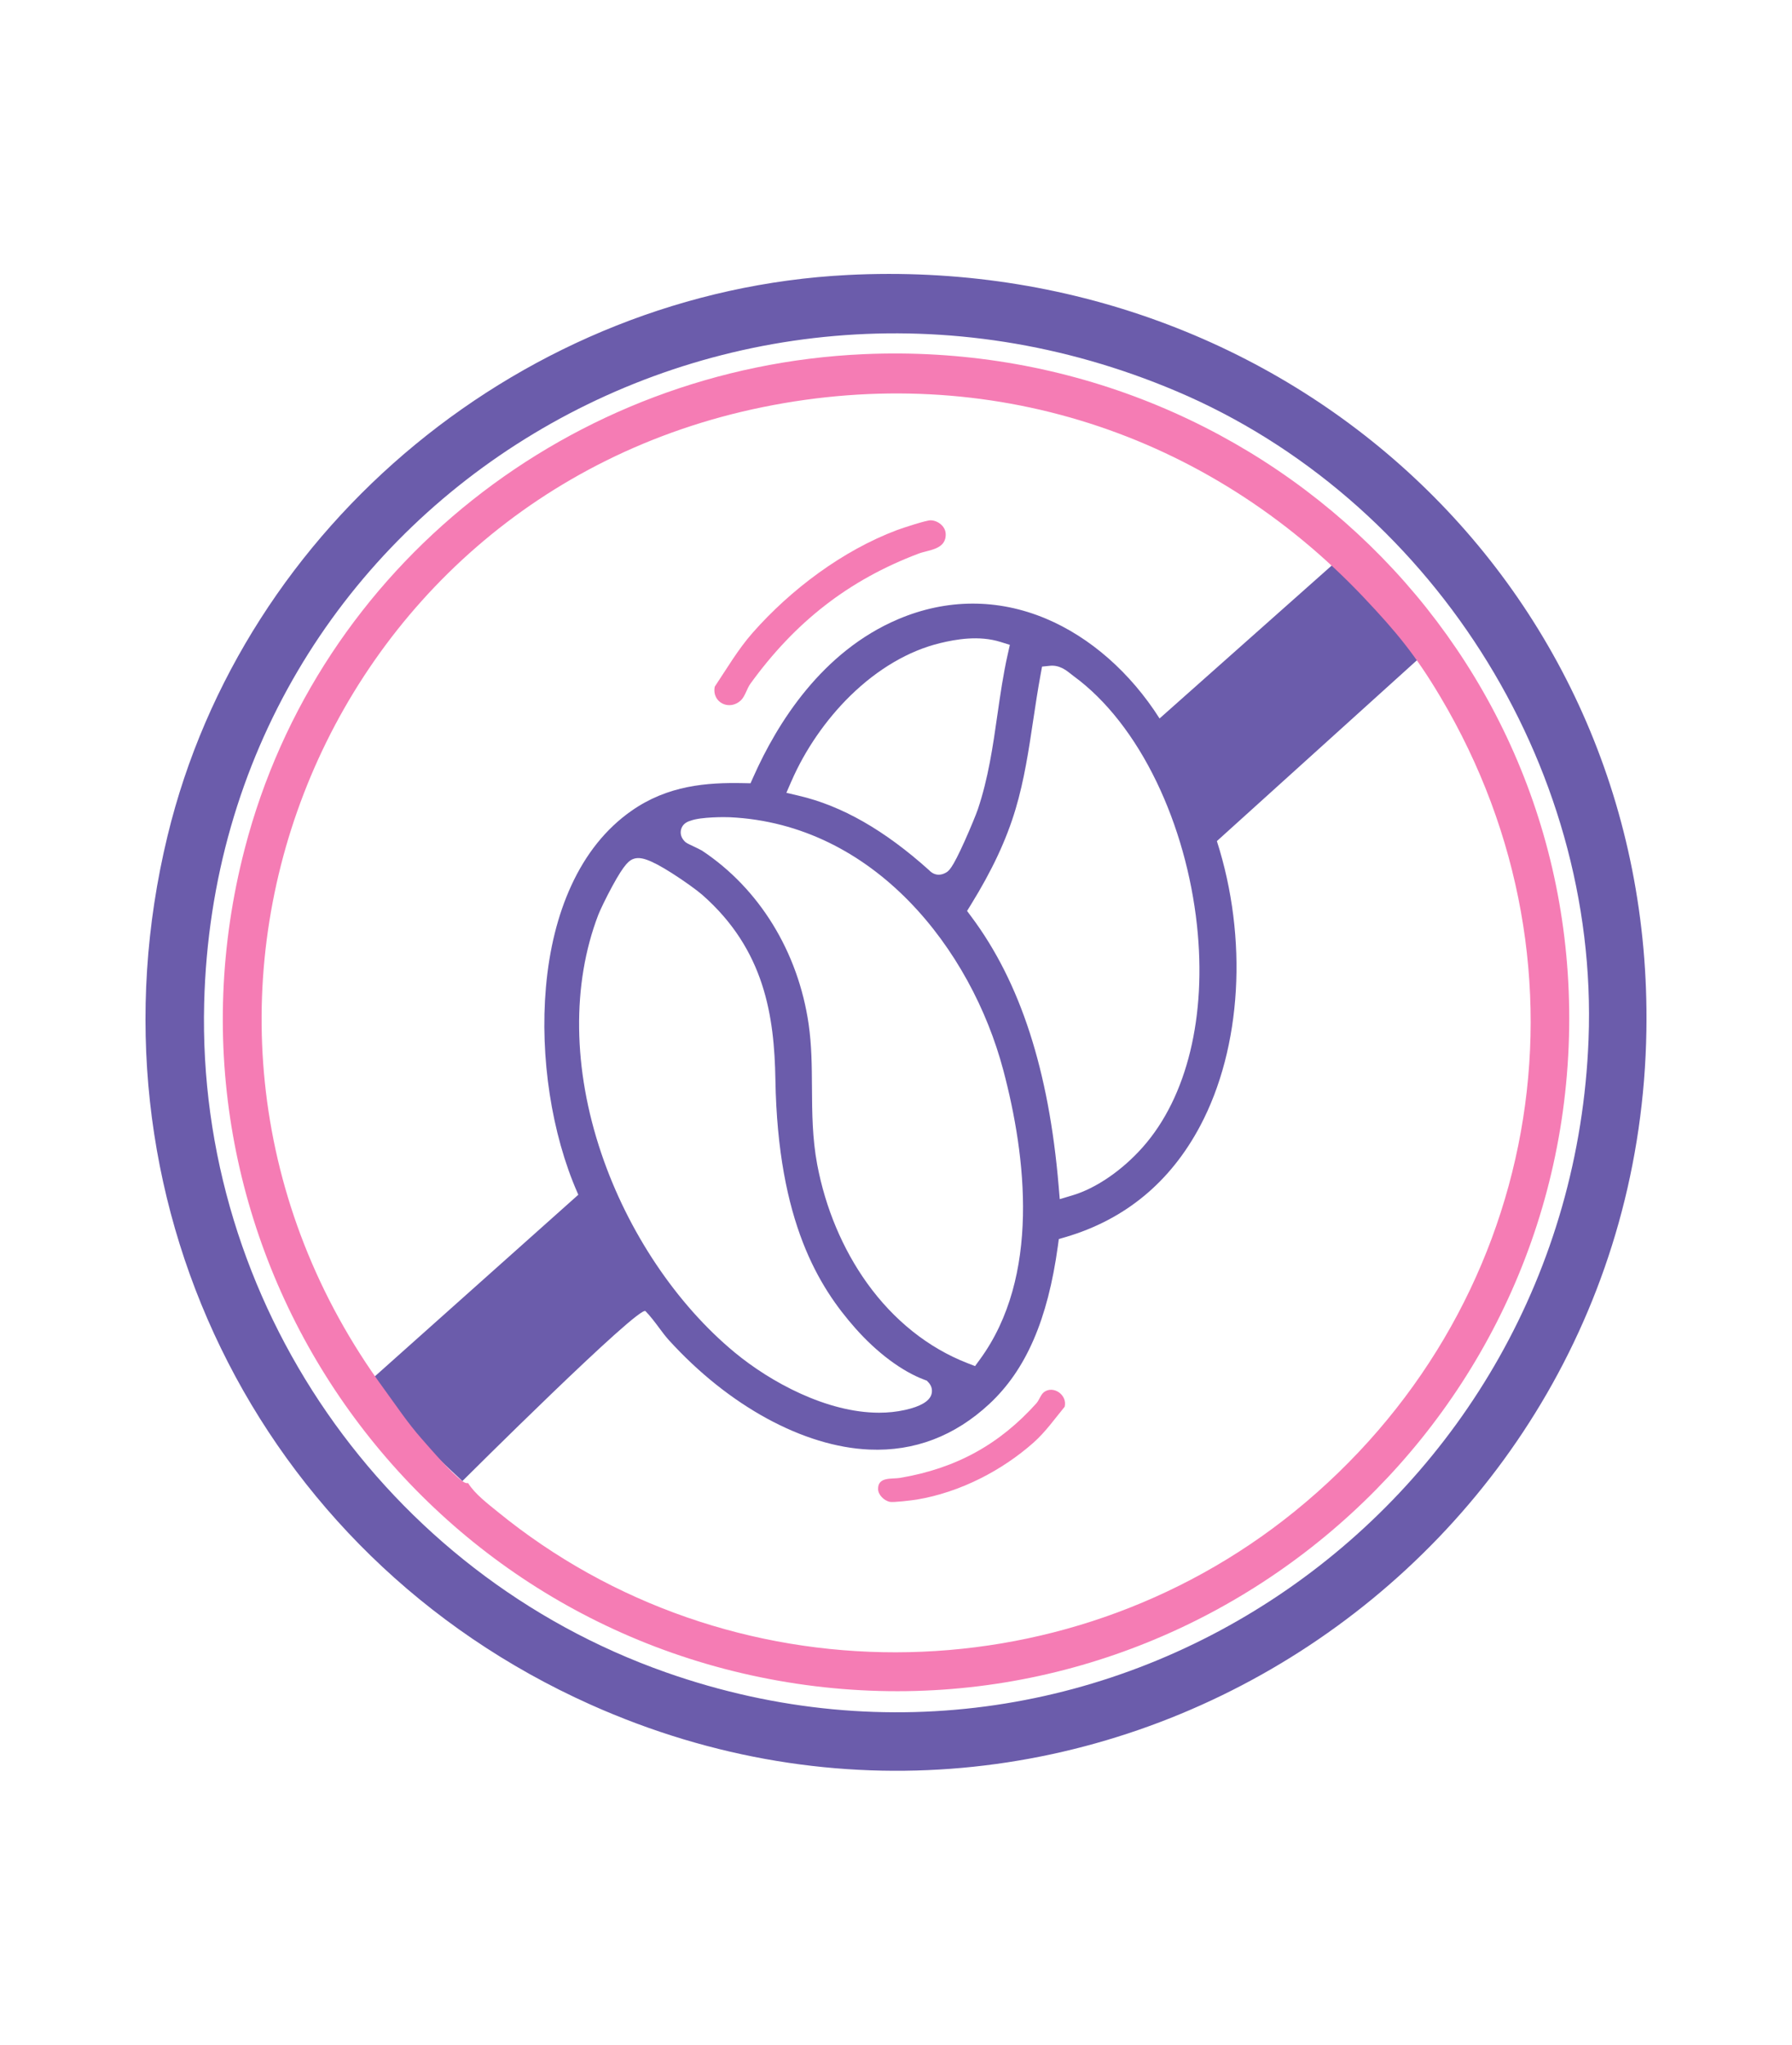
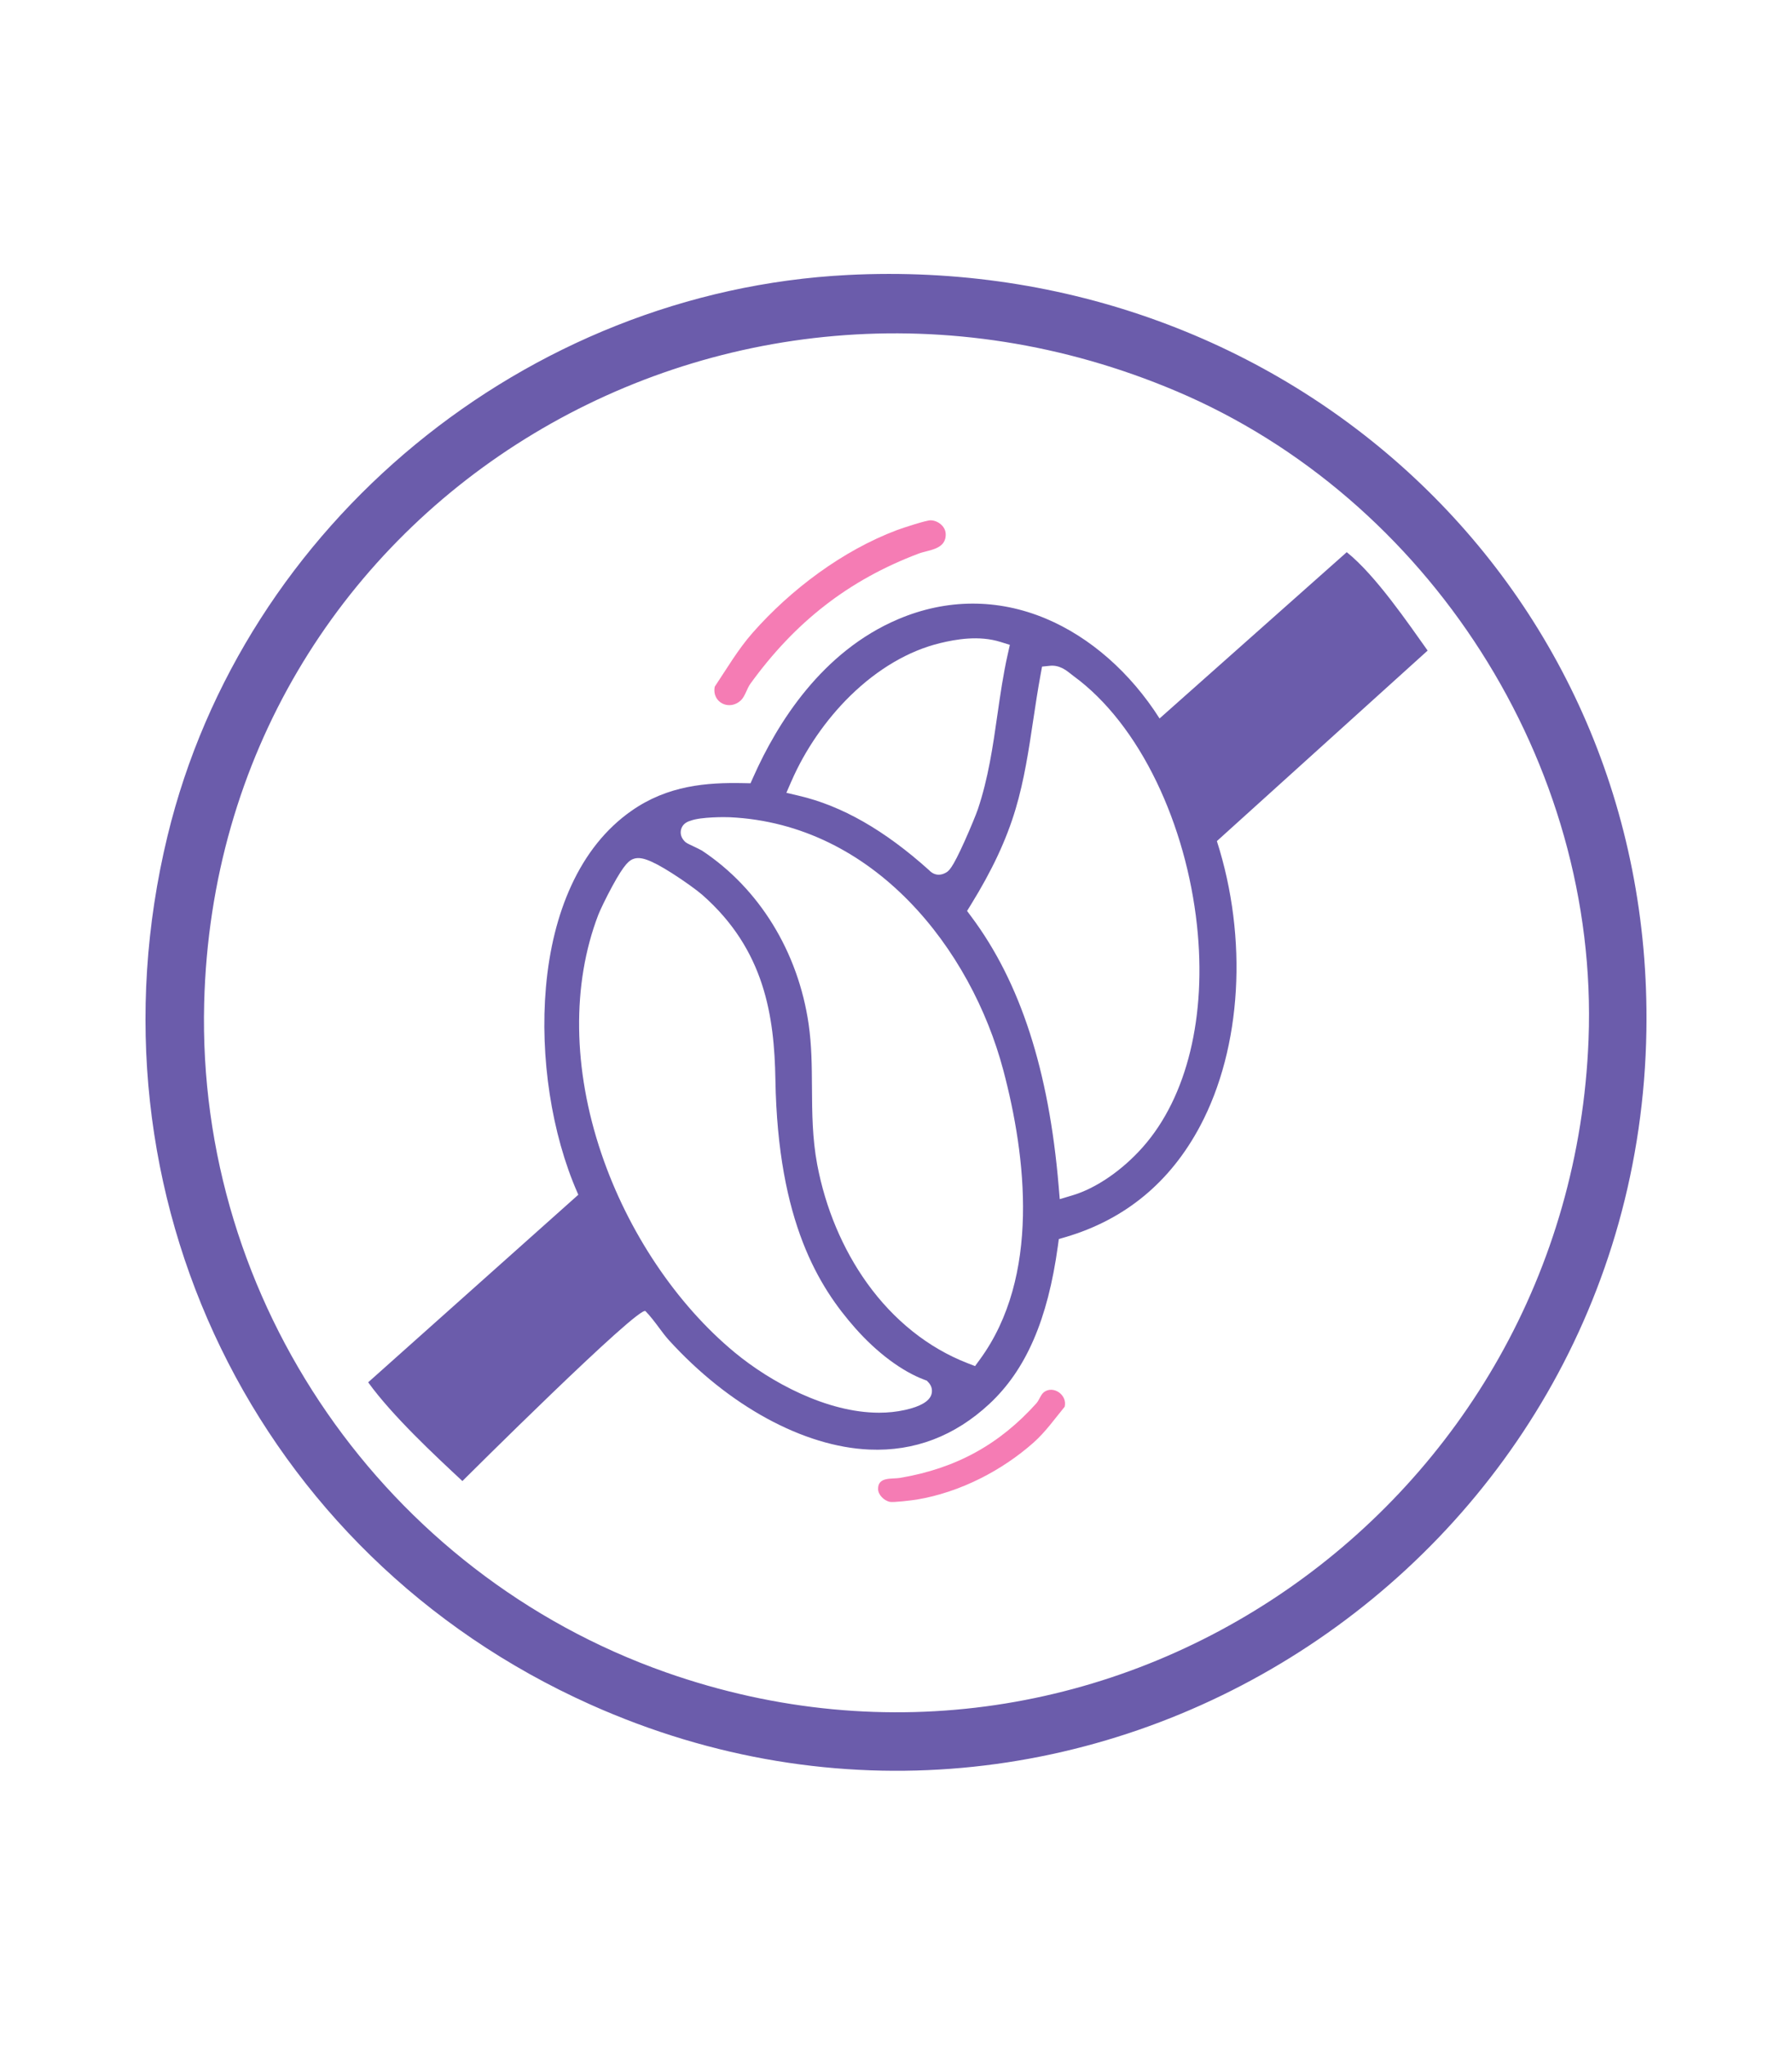
<svg xmlns="http://www.w3.org/2000/svg" fill="none" viewBox="0 0 64 73" height="73" width="64">
  <path fill="#6B5CAB" d="M23.529 47.393C23.654 47.561 23.773 47.719 23.891 47.849C26.024 50.194 28.701 51.654 31.053 51.753C32.657 51.821 34.097 51.273 35.333 50.124C36.643 48.907 37.421 47.114 37.782 44.48L37.815 44.237L38.051 44.168C40.179 43.543 41.799 42.206 42.866 40.193C44.347 37.398 44.575 33.504 43.46 30.029L50.987 23.227C50.305 22.271 49.123 20.531 48.098 19.714L41.413 25.651C40.373 24.014 38.931 22.747 37.35 22.085C35.632 21.365 33.809 21.372 32.079 22.106C29.36 23.26 27.766 25.804 26.907 27.735L26.804 27.965L26.553 27.96C25.242 27.933 23.848 28.037 22.543 28.955C21.643 29.587 20.922 30.485 20.4 31.624C19.92 32.669 19.616 33.891 19.497 35.255C19.279 37.742 19.7 40.482 20.623 42.583L20.654 42.655L13.149 49.352C14.013 50.549 15.535 51.965 16.514 52.877C16.514 52.877 22.88 46.533 23.056 46.813C23.223 46.984 23.379 47.191 23.53 47.393H23.529ZM36.903 25.695C36.983 25.165 37.065 24.617 37.165 24.078L37.216 23.799L37.498 23.77C37.837 23.734 38.09 23.937 38.257 24.071C38.288 24.096 38.319 24.121 38.35 24.143C39.502 24.987 40.526 26.294 41.311 27.925C42.058 29.478 42.554 31.242 42.748 33.028C43.1 36.274 42.399 39.16 40.823 40.945C40.086 41.781 39.141 42.429 38.294 42.679L37.848 42.812L37.809 42.348C37.461 38.217 36.441 35.071 34.692 32.73L34.538 32.523L34.673 32.304C35.434 31.072 35.941 29.988 36.269 28.892C36.58 27.855 36.744 26.757 36.903 25.695ZM28.266 27.89C28.747 26.78 29.492 25.698 30.364 24.844C31.345 23.883 32.455 23.232 33.574 22.961C34.131 22.826 34.96 22.676 35.734 22.919L36.066 23.023L35.99 23.363C35.83 24.071 35.724 24.809 35.621 25.523C35.462 26.636 35.296 27.787 34.923 28.894C34.868 29.057 34.661 29.564 34.452 30.029C33.997 31.041 33.881 31.103 33.768 31.163C33.687 31.207 33.604 31.229 33.525 31.229C33.401 31.229 33.283 31.175 33.184 31.07C31.591 29.638 30.067 28.768 28.527 28.409L28.085 28.305L28.265 27.889L28.266 27.89ZM24.325 29.611C24.365 29.46 24.477 29.356 24.657 29.303L24.667 29.3C25.037 29.162 25.906 29.169 26.062 29.177C31.221 29.42 34.686 33.887 35.832 38.207C36.648 41.284 37.166 45.574 34.994 48.539L34.823 48.773L34.551 48.667C33.157 48.126 31.916 47.136 30.962 45.804C30.093 44.59 29.479 43.128 29.186 41.576C29.01 40.64 29.004 39.722 28.999 38.834C28.994 38.055 28.989 37.319 28.88 36.565C28.505 33.98 27.115 31.721 25.068 30.367C25.026 30.34 24.852 30.257 24.759 30.213C24.547 30.113 24.503 30.092 24.445 30.031C24.287 29.865 24.302 29.697 24.325 29.611ZM21.476 41.178C20.456 38.166 20.418 35.142 21.366 32.665C21.43 32.499 21.644 32.052 21.862 31.65C22.316 30.813 22.486 30.705 22.648 30.657C22.867 30.591 23.183 30.655 24.004 31.178C24.453 31.463 24.912 31.799 25.079 31.946C27.31 33.903 27.654 36.276 27.693 38.55C27.781 43.647 29.264 45.968 30.547 47.42C31.32 48.295 32.22 48.966 33.019 49.262L33.101 49.293L33.161 49.357C33.272 49.474 33.311 49.634 33.265 49.785C33.19 50.03 32.872 50.217 32.32 50.339C32.019 50.406 31.71 50.437 31.396 50.437C29.531 50.437 27.52 49.346 26.238 48.285C24.158 46.565 22.422 43.975 21.476 41.178Z" />
  <path fill="#6B5CAB" d="M30.268 9.818C45.953 9.015 59.058 20.936 58.8 36.797C58.489 55.936 38.699 68.746 21.081 60.854C9.136 55.503 2.886 42.63 5.983 29.845C8.685 18.69 18.792 10.404 30.268 9.818ZM42.009 13.965C25.812 7.105 7.742 18.101 7.292 35.813C7.021 46.486 13.768 56.18 23.781 59.706C39.668 65.301 56.093 53.749 56.734 37.111C57.115 27.229 51.011 17.777 42.01 13.965H42.009Z" />
  <path fill="#F57CB4" d="M33.775 19.056C33.798 19.625 33.171 19.628 32.815 19.762C30.295 20.712 28.388 22.218 26.801 24.409C26.674 24.585 26.614 24.848 26.472 24.991C26.066 25.398 25.413 25.087 25.527 24.515C25.962 23.865 26.358 23.185 26.877 22.595C28.243 21.043 30.099 19.653 32.036 18.925C32.235 18.851 33.081 18.572 33.24 18.576C33.499 18.584 33.764 18.791 33.774 19.055L33.775 19.056Z" />
  <path fill="#F57CB4" d="M31.36 53.161C31.354 52.715 31.852 52.812 32.138 52.765C34.159 52.426 35.705 51.557 37.011 50.104C37.116 49.987 37.168 49.792 37.284 49.703C37.615 49.451 38.127 49.797 38.024 50.224C37.665 50.66 37.337 51.127 36.912 51.504C35.795 52.495 34.292 53.281 32.738 53.539C32.578 53.565 31.9 53.648 31.774 53.619C31.569 53.572 31.363 53.369 31.36 53.161Z" />
-   <path fill="#F57CB4" d="M30.843 12.645C44.888 12.02 56.61 23.22 56.023 37.367C55.432 51.579 42.571 62.23 28.447 60.111C14.359 57.997 5.137 44.188 8.74 30.303C11.364 20.187 20.429 13.108 30.843 12.645ZM48.7 21.324C43.131 15.448 35.291 12.895 27.241 14.535C11.238 17.794 4.041 36.382 13.719 49.594C14.155 50.191 14.557 50.799 15.065 51.374C15.407 51.762 16.128 52.602 16.513 52.877C16.58 52.926 16.628 52.961 16.718 52.95C16.961 53.338 17.406 53.674 17.762 53.965C26.001 60.691 37.983 60.642 46.232 53.965C55.025 46.848 57.254 34.654 51.445 24.884C50.559 23.392 49.867 22.557 48.699 21.324H48.7Z" />
</svg>